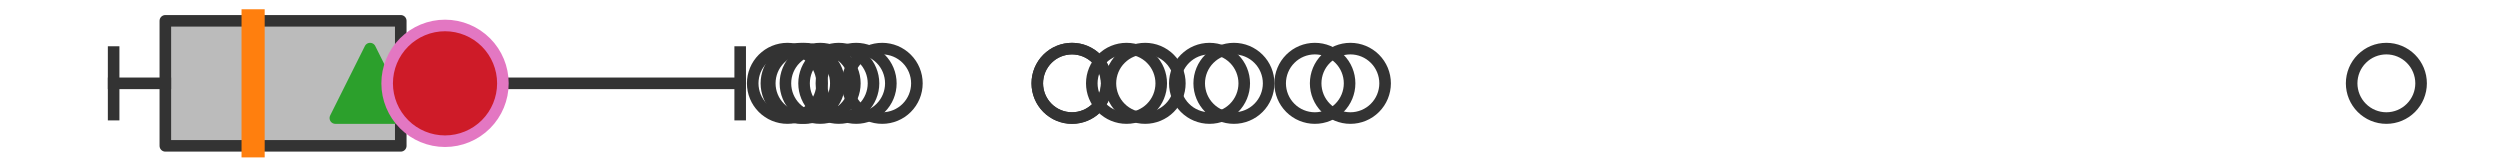
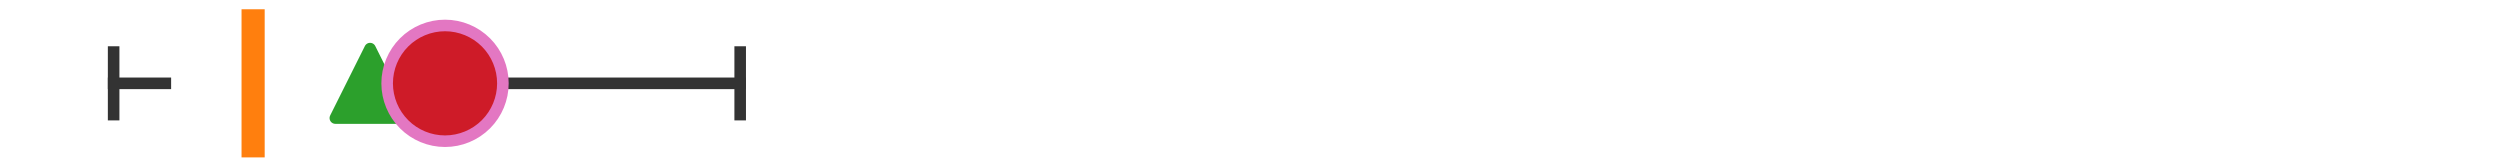
<svg xmlns="http://www.w3.org/2000/svg" xmlns:xlink="http://www.w3.org/1999/xlink" width="216pt" height="14.4pt" viewBox="0 0 216 14.4" version="1.1">
  <defs>
    <style type="text/css">*{stroke-linejoin: round; stroke-linecap: butt}</style>
  </defs>
  <g id="figure_1">
    <g id="patch_1">
      <path d="M 0 14.4  L 216 14.4  L 216 0  L 0 0  z " style="fill: #ffffff" />
    </g>
    <g id="axes_1">
      <g id="patch_2">
-         <path d="M 14.285 12.6  L 14.285 1.8  L 34.626 1.8  L 34.626 12.6  L 14.285 12.6  z " clip-path="url(#peac08a46bf)" style="fill: #bbbbbb; stroke: #333333; stroke-linejoin: miter" />
-       </g>
+         </g>
      <g id="line2d_1">
        <path d="M 14.285 7.2  L 9.818 7.2  " clip-path="url(#peac08a46bf)" style="fill: none; stroke: #333333; stroke-linecap: square" />
      </g>
      <g id="line2d_2">
        <path d="M 34.626 7.2  L 63.952 7.2  " clip-path="url(#peac08a46bf)" style="fill: none; stroke: #333333; stroke-linecap: square" />
      </g>
      <g id="line2d_3">
        <path d="M 9.818 9.9  L 9.818 4.5  " clip-path="url(#peac08a46bf)" style="fill: none; stroke: #333333; stroke-linecap: square" />
      </g>
      <g id="line2d_4">
        <path d="M 63.952 9.9  L 63.952 4.5  " clip-path="url(#peac08a46bf)" style="fill: none; stroke: #333333; stroke-linecap: square" />
      </g>
      <g id="line2d_5">
        <defs>
-           <path id="mc05f5e8e33" d="M 0 3  C 0.796 3 1.559 2.684 2.121 2.121  C 2.684 1.559 3 0.796 3 0  C 3 -0.796 2.684 -1.559 2.121 -2.121  C 1.559 -2.684 0.796 -3 0 -3  C -0.796 -3 -1.559 -2.684 -2.121 -2.121  C -2.684 -1.559 -3 -0.796 -3 0  C -3 0.796 -2.684 1.559 -2.121 2.121  C -1.559 2.684 -0.796 3 0 3  z " style="stroke: #333333" />
-         </defs>
+           </defs>
        <g clip-path="url(#peac08a46bf)">
          <use xlink:href="#mc05f5e8e33" x="72.471" y="7.2" style="fill-opacity: 0; stroke: #333333" />
          <use xlink:href="#mc05f5e8e33" x="104.503" y="7.2" style="fill-opacity: 0; stroke: #333333" />
          <use xlink:href="#mc05f5e8e33" x="116.673" y="7.2" style="fill-opacity: 0; stroke: #333333" />
          <use xlink:href="#mc05f5e8e33" x="113.605" y="7.2" style="fill-opacity: 0; stroke: #333333" />
          <use xlink:href="#mc05f5e8e33" x="76.22" y="7.2" style="fill-opacity: 0; stroke: #333333" />
          <use xlink:href="#mc05f5e8e33" x="97.331" y="7.2" style="fill-opacity: 0; stroke: #333333" />
          <use xlink:href="#mc05f5e8e33" x="92.621" y="7.2" style="fill-opacity: 0; stroke: #333333" />
          <use xlink:href="#mc05f5e8e33" x="106.611" y="7.2" style="fill-opacity: 0; stroke: #333333" />
          <use xlink:href="#mc05f5e8e33" x="69.216" y="7.2" style="fill-opacity: 0; stroke: #333333" />
          <use xlink:href="#mc05f5e8e33" x="70.86" y="7.2" style="fill-opacity: 0; stroke: #333333" />
          <use xlink:href="#mc05f5e8e33" x="69.509" y="7.2" style="fill-opacity: 0; stroke: #333333" />
          <use xlink:href="#mc05f5e8e33" x="98.939" y="7.2" style="fill-opacity: 0; stroke: #333333" />
          <use xlink:href="#mc05f5e8e33" x="73.969" y="7.2" style="fill-opacity: 0; stroke: #333333" />
          <use xlink:href="#mc05f5e8e33" x="92.621" y="7.2" style="fill-opacity: 0; stroke: #333333" />
          <use xlink:href="#mc05f5e8e33" x="68.034" y="7.2" style="fill-opacity: 0; stroke: #333333" />
          <use xlink:href="#mc05f5e8e33" x="206.182" y="7.2" style="fill-opacity: 0; stroke: #333333" />
        </g>
      </g>
      <g id="line2d_6">
        <path d="M 21.869 12.6  L 21.869 1.8  " clip-path="url(#peac08a46bf)" style="fill: none; stroke: #ff7f0e; stroke-width: 2; stroke-linecap: square" />
      </g>
      <g id="line2d_7">
        <defs>
          <path id="m33dafa9d1f" d="M 0 -3  L -3 3  L 3 3  z " style="stroke: #2ca02c; stroke-linejoin: miter" />
        </defs>
        <g clip-path="url(#peac08a46bf)">
          <use xlink:href="#m33dafa9d1f" x="31.974" y="7.2" style="fill: #2ca02c; stroke: #2ca02c; stroke-linejoin: miter" />
        </g>
      </g>
      <g id="line2d_8">
        <defs>
          <path id="m8c32c31cc7" d="M 0 5  C 1.326 5 2.598 4.473 3.536 3.536  C 4.473 2.598 5 1.326 5 0  C 5 -1.326 4.473 -2.598 3.536 -3.536  C 2.598 -4.473 1.326 -5 0 -5  C -1.326 -5 -2.598 -4.473 -3.536 -3.536  C -4.473 -2.598 -5 -1.326 -5 0  C -5 1.326 -4.473 2.598 -3.536 3.536  C -2.598 4.473 -1.326 5 0 5  z " style="stroke: #e377c2" />
        </defs>
        <g clip-path="url(#peac08a46bf)">
          <use xlink:href="#m8c32c31cc7" x="38.45" y="7.2" style="fill: #ce1b28; stroke: #e377c2" />
        </g>
      </g>
    </g>
  </g>
  <defs>
    <clipPath id="peac08a46bf">
      <rect x="0" y="-28.8" width="216" height="72" />
    </clipPath>
  </defs>
</svg>